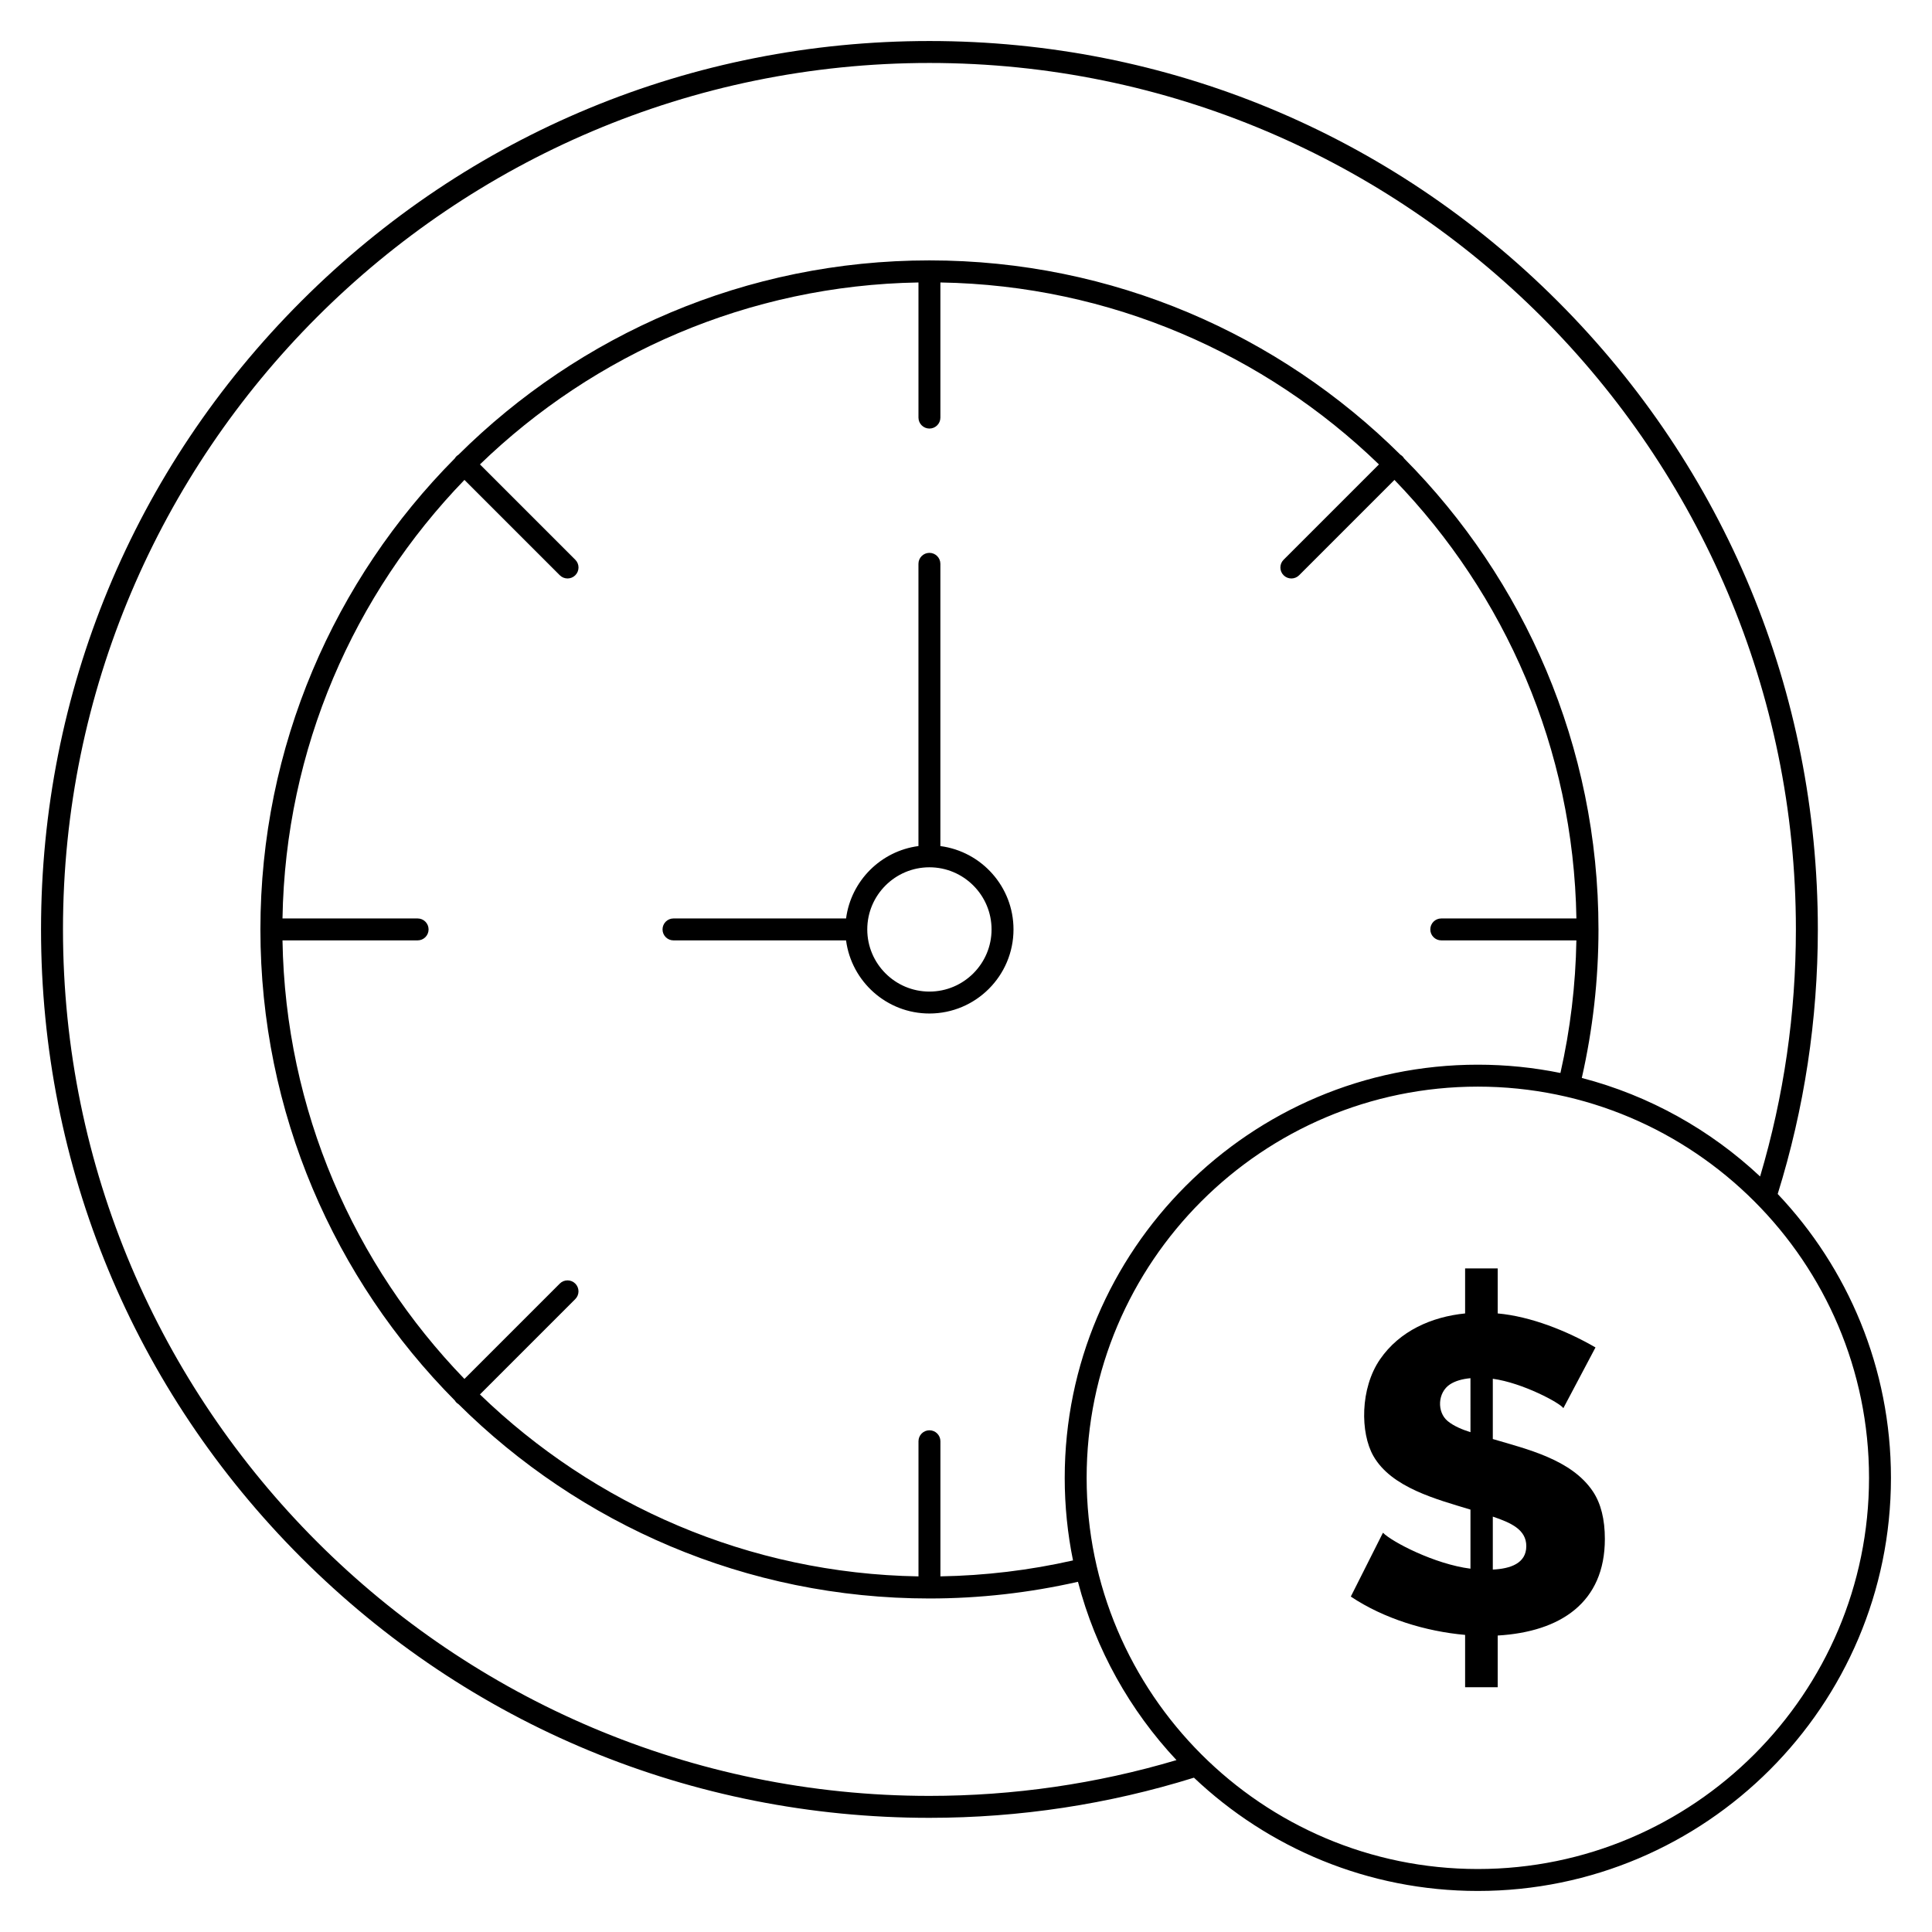
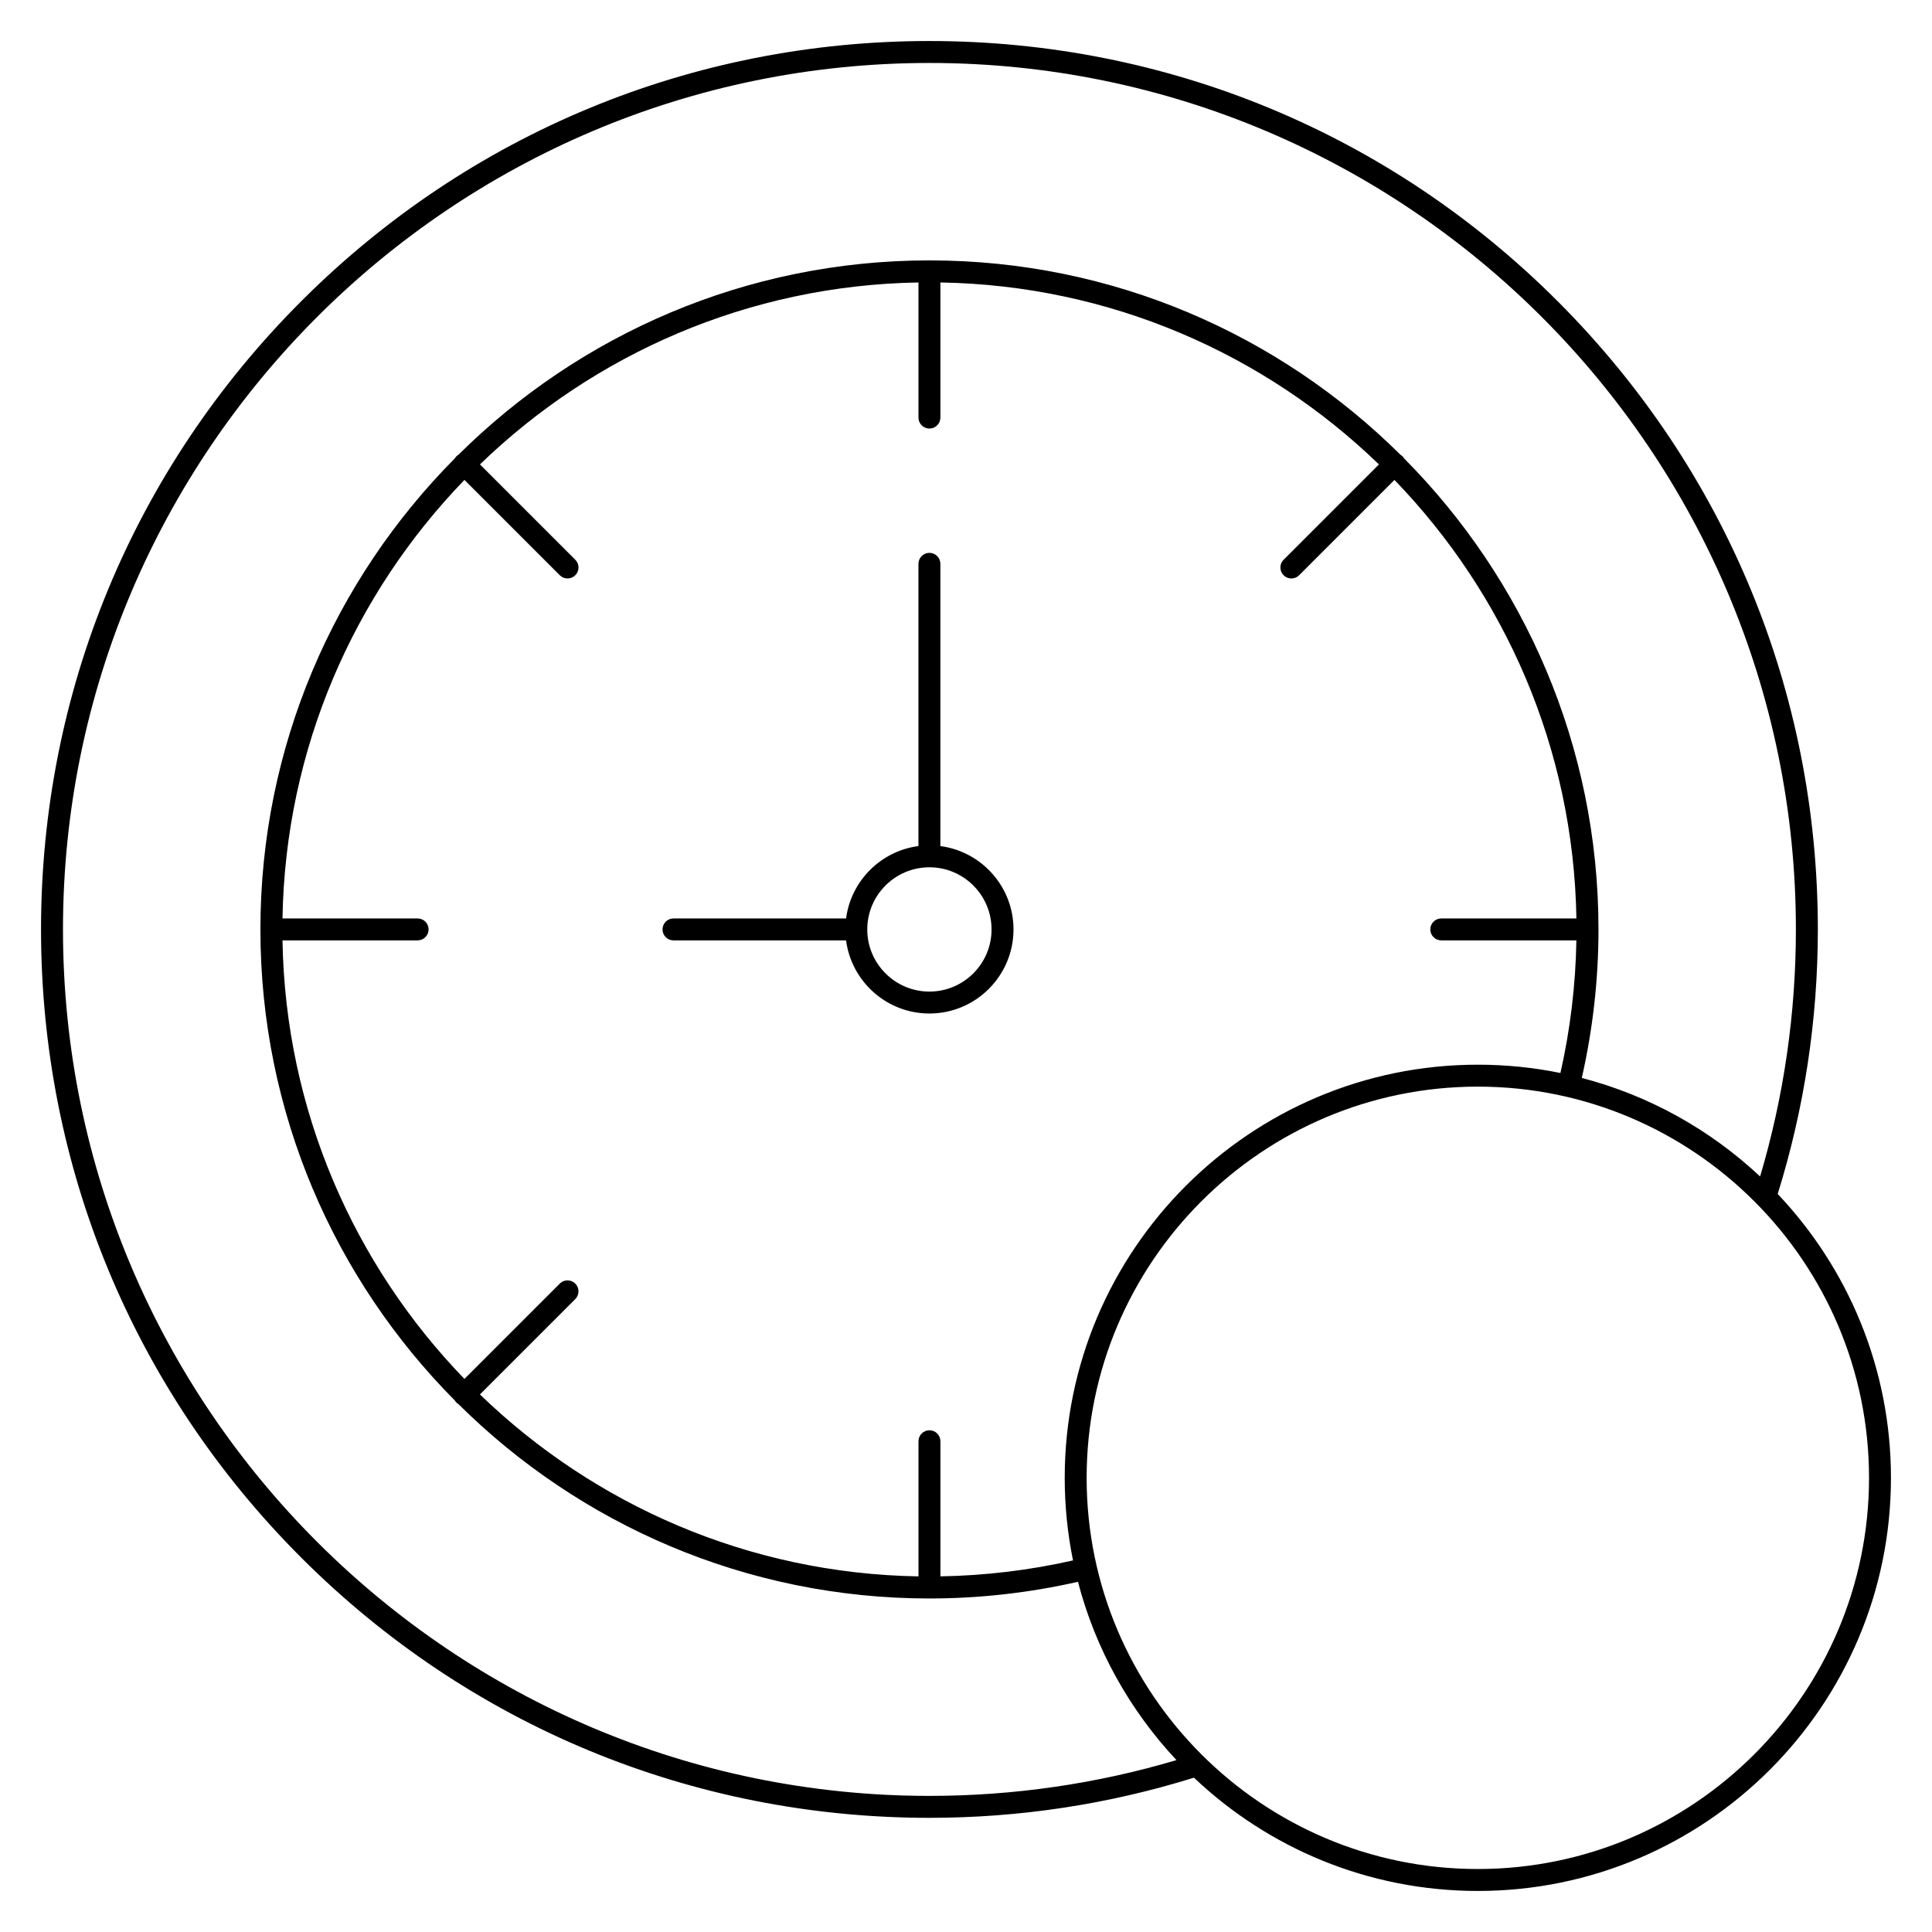
<svg xmlns="http://www.w3.org/2000/svg" fill="#000000" width="800px" height="800px" version="1.1" viewBox="144 144 512 512">
  <g>
    <path d="m393.21 368.22v-74.801c0-1.605-1.301-2.906-2.906-2.906-1.605 0-2.906 1.301-2.906 2.906v74.797c-9.965 1.305-17.875 9.215-19.18 19.18l-45.734 0.004c-1.605 0-2.906 1.301-2.906 2.906 0 1.605 1.301 2.906 2.906 2.906h45.73c1.43 10.918 10.785 19.379 22.09 19.379 12.289 0 22.285-9.996 22.285-22.285 0-11.301-8.461-20.656-19.379-22.086zm-2.906 38.559c-9.082 0-16.469-7.387-16.469-16.469s7.387-16.469 16.469-16.469c9.082 0 16.469 7.387 16.469 16.469 0.004 9.078-7.387 16.469-16.469 16.469z" />
-     <path d="m539.61 525.36v-15.973c7.945 1.082 17.895 6.461 18.695 7.793l8.516-16.094c-7.539-4.379-17.152-8.223-25.914-9.012v-11.93h-8.637v11.93c-8.898 0.895-17.363 4.637-22.539 12.148-5.324 7.723-5.25 19.52-1.777 25.617 4.801 8.43 16.824 11.504 25.734 14.223v15.656c-9.465-1.195-20.738-7.062-23.191-9.527l-8.52 16.922c8.793 5.863 19.867 9.23 30.293 10.152v13.867h8.637v-13.699c16.66-0.98 28.398-8.762 28.398-25.586 0-5.207-1.047-9.387-3.133-12.543-5.691-8.582-17.688-11.297-26.562-13.945zm-5.918-1.816c-2.039-0.645-4.379-1.57-6.035-2.938-2.898-2.383-2.707-7.594 0.648-9.762 1.352-0.867 3.148-1.402 5.383-1.613zm5.918 36.41v-14.035c4.852 1.637 8.875 3.449 8.875 7.824-0.004 4.617-4.293 5.988-8.875 6.211z" />
    <path d="m615.11 460.41c7.051-22.645 10.637-46.215 10.637-70.102 0-62.887-24.488-122.01-68.957-166.48-44.465-44.469-103.59-68.957-166.48-68.957-62.887 0-122.01 24.488-166.48 68.957s-68.957 103.59-68.957 166.48c0 62.887 24.488 122.01 68.957 166.48s103.59 68.957 166.48 68.957c23.883 0 47.457-3.586 70.098-10.641 19.633 18.598 46.125 30.02 75.234 30.02 60.367 0 109.48-49.113 109.48-109.48 0-29.109-11.422-55.602-30.016-75.23zm-454.42-70.102c0-126.61 103.01-229.62 229.62-229.62 126.61 0 229.62 103.01 229.62 229.62 0 22.277-3.191 44.277-9.484 65.469-13.141-12.316-29.305-21.438-47.254-26.109 2.922-12.875 4.422-26.098 4.422-39.359 0-48.637-19.688-92.754-51.508-124.82-0.117-0.195-0.254-0.383-0.422-0.551-0.168-0.168-0.355-0.305-0.551-0.422-32.07-31.82-76.188-51.508-124.82-51.508-48.637 0-92.754 19.688-124.82 51.508-0.195 0.117-0.383 0.254-0.551 0.422s-0.305 0.355-0.422 0.551c-31.82 32.066-51.508 76.188-51.508 124.82 0 48.637 19.688 92.754 51.508 124.82 0.121 0.195 0.254 0.383 0.422 0.551 0.168 0.168 0.355 0.305 0.551 0.422 32.066 31.82 76.188 51.512 124.82 51.512 13.258 0 26.48-1.5 39.359-4.422 4.672 17.945 13.793 34.113 26.109 47.254-21.188 6.293-43.188 9.484-65.469 9.484-126.61 0-229.62-103-229.62-229.62zm265.47 145.33c0 7.496 0.758 14.816 2.199 21.891-11.508 2.606-23.301 4.023-35.141 4.223v-35.805c0-1.605-1.301-2.906-2.906-2.906-1.605 0-2.906 1.301-2.906 2.906v35.812c-45.09-0.754-85.992-18.992-116.22-48.219l25.266-25.266c1.137-1.133 1.137-2.977 0-4.109-1.133-1.137-2.977-1.137-4.109 0l-25.266 25.266c-29.227-30.223-47.461-71.129-48.215-116.22h35.809c1.605 0 2.906-1.301 2.906-2.906 0-1.605-1.301-2.906-2.906-2.906h-35.809c0.754-45.09 18.992-85.992 48.219-116.22l25.266 25.266c0.566 0.566 1.312 0.852 2.055 0.852 0.742 0 1.488-0.285 2.055-0.852 1.137-1.133 1.137-2.977 0-4.109l-25.266-25.266c30.223-29.227 71.129-47.461 116.21-48.215v35.809c0 1.605 1.301 2.906 2.906 2.906 1.605 0 2.906-1.301 2.906-2.906v-35.809c45.09 0.754 85.992 18.992 116.22 48.219l-25.266 25.266c-1.137 1.133-1.137 2.977 0 4.109 0.566 0.566 1.312 0.852 2.055 0.852 0.742 0 1.488-0.285 2.055-0.852l25.266-25.266c29.227 30.227 47.465 71.129 48.219 116.22l-35.812-0.004c-1.605 0-2.906 1.301-2.906 2.906 0 1.605 1.301 2.906 2.906 2.906h35.805c-0.199 11.84-1.617 23.633-4.227 35.141-7.07-1.438-14.395-2.199-21.887-2.199-60.371 0-109.48 49.113-109.48 109.48zm109.48 103.67c-57.164 0-103.67-46.504-103.67-103.67s46.504-103.67 103.67-103.67 103.67 46.504 103.67 103.67c0 57.16-46.508 103.67-103.67 103.67z" />
  </g>
</svg>